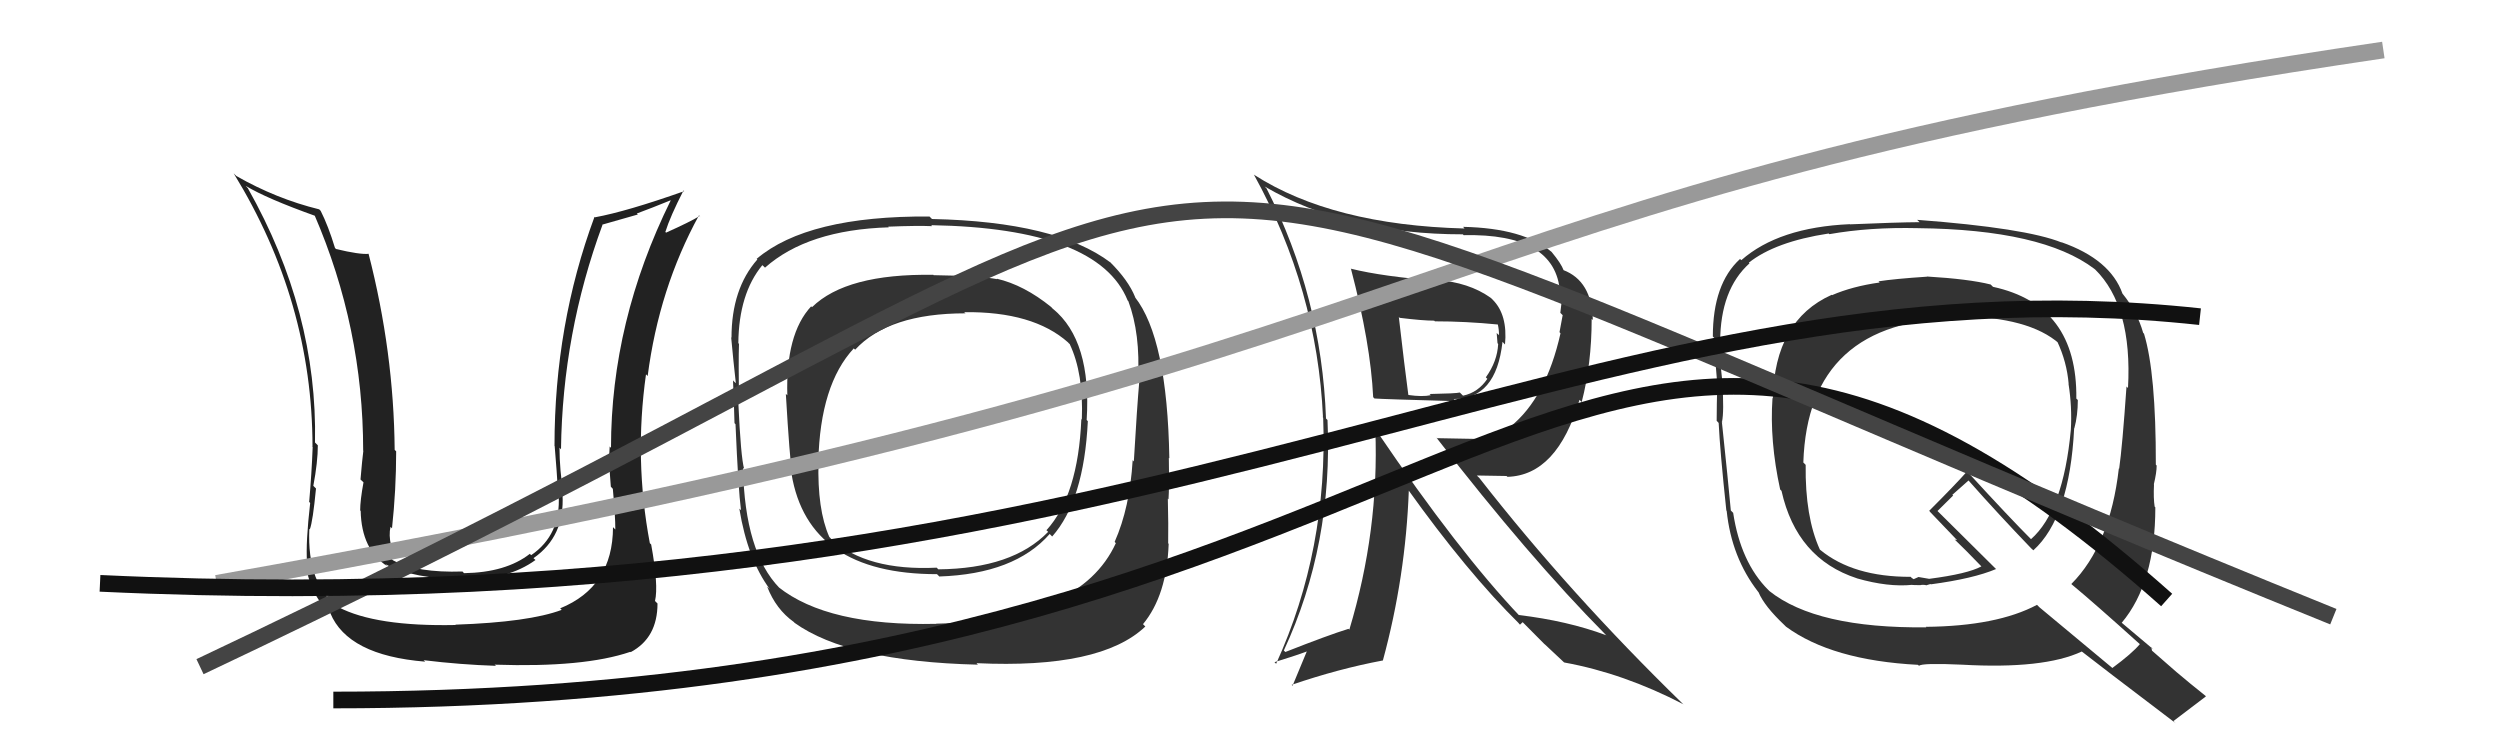
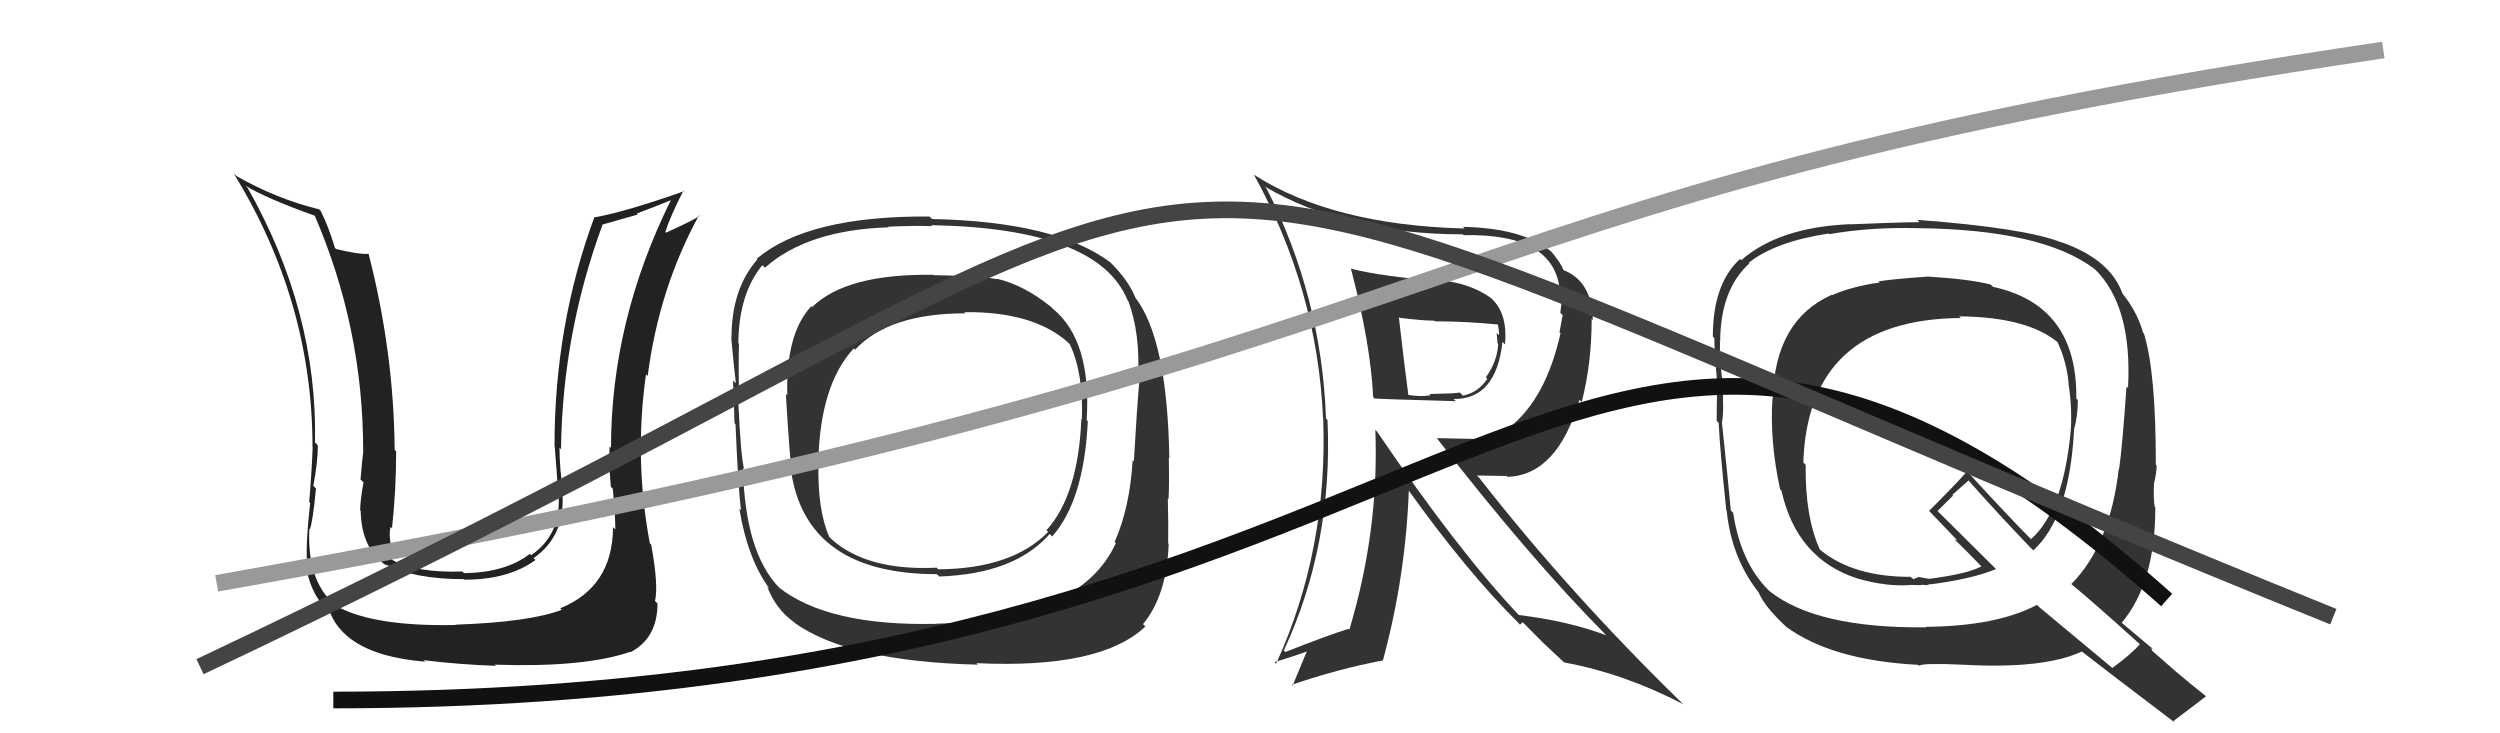
<svg xmlns="http://www.w3.org/2000/svg" width="150" height="44" viewBox="0,0,150,44">
  <path fill="#333" d="M81.12 16.16L81.09 16.14L81.05 16.10Q82.24 20.63 82.39 23.83L82.34 23.78L82.47 23.91Q82.97 23.95 87.35 24.07L87.36 24.08L87.22 23.94Q89.77 23.97 90.15 20.51L90.31 20.68L90.30 20.67Q90.47 18.89 89.56 17.98L89.49 17.91L89.43 17.86Q88.14 16.94 86.16 16.79L86.17 16.80L86.22 16.85Q82.95 16.59 81.09 16.13ZM82.44 25.71L82.59 25.86L82.52 25.79Q82.75 31.84 80.96 37.78L80.95 37.77L80.91 37.73Q79.71 38.10 77.12 39.12L77.09 39.09L77.03 39.03Q79.99 32.66 79.65 25.20L79.64 25.19L79.56 25.11Q79.30 17.81 75.99 11.30L76.04 11.36L75.88 11.19Q80.80 14.06 87.77 14.06L87.85 14.14L87.82 14.11Q93.34 13.99 93.60 17.53L93.64 17.58L93.73 17.66Q93.70 18.16 93.62 18.77L93.76 18.91L93.57 19.93L93.63 20.00Q92.76 23.88 90.62 25.60L90.64 25.61L90.59 25.56Q89.78 26.24 88.75 26.24L88.86 26.34L86.22 26.29L86.17 26.24Q91.77 33.47 96.30 38.04L96.42 38.17L96.36 38.11Q94.05 37.25 91.12 36.90L91.26 37.05L91.22 37.00Q87.53 33.12 82.62 25.89ZM91.10 37.38L91.20 37.48L91.36 37.33L92.65 38.63L92.71 38.68Q93.19 39.13 93.84 39.74L93.85 39.74L93.86 39.75Q97.43 40.40 101.01 42.26L101.00 42.25L100.95 42.21Q94.17 35.61 88.77 28.69L88.61 28.53L90.39 28.56L90.45 28.61Q93.43 28.52 94.77 23.99L94.91 24.13L94.90 24.13Q95.50 21.83 95.50 19.13L95.58 19.21L95.57 19.20Q95.51 16.85 93.79 16.20L93.87 16.27L93.82 16.22Q93.67 15.81 93.10 15.12L93.20 15.23L93.10 15.12Q91.43 13.69 87.78 13.61L87.85 13.68L87.87 13.71Q79.94 13.50 75.25 10.49L75.33 10.56L75.23 10.47Q79.03 17.35 79.38 25.04L79.27 24.94L79.39 25.06Q79.69 32.97 76.57 39.82L76.57 39.83L76.47 39.73Q77.87 39.30 78.67 38.99L78.51 38.84L77.55 41.15L77.50 41.09Q80.30 40.13 82.96 39.63L82.97 39.64L82.97 39.64Q84.34 34.61 84.53 29.40L84.36 29.23L84.42 29.29Q88.01 34.32 91.17 37.44ZM89.79 19.40L89.89 19.49L89.87 19.47Q89.94 19.77 89.94 20.11L89.80 19.98L89.85 20.59L89.89 20.64Q89.84 21.68 89.15 22.64L89.13 22.62L89.24 22.73Q88.69 23.55 87.78 23.74L87.75 23.71L87.59 23.55Q87.38 23.61 85.78 23.64L85.78 23.65L85.85 23.71Q85.34 23.82 84.51 23.70L84.39 23.58L84.50 23.69Q84.28 22.06 83.93 19.02L84.02 19.11L83.98 19.07Q85.37 19.24 86.05 19.24L86.13 19.31L86.10 19.28Q87.93 19.28 89.87 19.47Z" />
  <path fill="#333" d="M115.64 16.62L115.72 16.69L115.63 16.60Q113.66 16.73 112.71 16.88L112.77 16.94L112.78 16.95Q111.14 17.18 109.92 17.71L109.87 17.65L109.90 17.69Q106.48 19.22 106.37 23.90L106.27 23.80L106.35 23.88Q106.17 26.44 106.81 29.37L106.85 29.41L106.89 29.45Q107.80 33.52 111.42 34.70L111.42 34.70L111.41 34.70Q113.29 35.24 114.74 35.09L114.75 35.10L115.22 35.11L115.21 35.11Q115.37 35.07 115.56 35.11L115.53 35.08L115.57 35.12Q115.68 35.08 115.83 35.04L115.82 35.03L115.85 35.06Q118.40 34.72 119.77 34.14L119.74 34.12L116.21 30.62L116.25 30.66Q116.58 30.34 117.19 29.73L117.14 29.69L118.11 28.83L118.13 28.85Q119.89 30.84 121.87 32.90L121.96 32.98L122.00 33.02Q124.18 31.05 124.45 25.69L124.39 25.63L124.46 25.70Q124.67 24.92 124.67 24.00L124.52 23.86L124.58 23.92Q124.65 18.31 119.58 17.21L119.41 17.04L119.44 17.07Q118.13 16.74 115.61 16.59ZM128.42 38.68L128.40 38.66L128.39 38.65Q127.92 39.21 126.74 40.08L126.72 40.06L122.37 36.44L122.22 36.29Q119.81 37.57 115.55 37.61L115.51 37.57L115.58 37.64Q108.98 37.71 106.16 35.46L106.19 35.49L106.10 35.40Q104.44 33.74 103.99 30.77L103.97 30.75L103.85 30.63Q103.69 28.87 103.31 25.29L103.45 25.44L103.32 25.31Q103.45 24.71 103.34 22.96L103.19 22.81L103.35 22.97Q103.16 21.38 103.20 20.51L103.09 20.39L103.21 20.51Q103.22 17.37 104.97 15.80L104.94 15.77L104.93 15.76Q106.52 14.50 109.72 14.01L109.81 14.10L109.76 14.05Q112.19 13.62 115.08 13.69L115.04 13.65L115.07 13.69Q122.54 13.77 125.66 16.13L125.68 16.15L125.70 16.16Q127.95 18.37 127.68 23.28L127.63 23.23L127.59 23.19Q127.34 26.79 127.15 28.12L127.14 28.11L127.13 28.11Q126.60 32.71 124.28 35.04L124.31 35.07L124.31 35.07Q125.64 36.17 128.38 38.64ZM123.65 14.50L123.66 14.51L123.70 14.55Q121.54 13.68 115.03 13.19L115.05 13.21L115.17 13.33Q113.78 13.34 111.00 13.46L110.96 13.42L110.99 13.45Q106.72 13.64 104.48 15.61L104.37 15.51L104.40 15.54Q102.77 17.03 102.77 20.19L102.85 20.27L102.86 20.28Q102.87 21.12 103.02 22.84L102.94 22.76L103.04 22.86Q103.00 24.37 103.00 25.25L103.08 25.33L103.12 25.38Q103.20 27.05 103.58 30.63L103.64 30.69L103.60 30.65Q103.89 33.45 105.49 35.51L105.49 35.51L105.51 35.53Q105.86 36.37 107.07 37.51L107.05 37.49L107.16 37.60Q109.91 39.62 115.08 39.89L115.11 39.92L115.14 39.95Q115.31 39.77 117.71 39.88L117.78 39.95L117.71 39.88Q122.62 40.16 124.91 39.09L124.77 38.96L124.92 39.10Q125.83 39.82 130.55 43.40L130.47 43.33L130.41 43.26Q131.06 42.77 132.36 41.78L132.35 41.78L132.33 41.75Q131.41 41.02 130.61 40.34L130.62 40.35L129.12 39.04L129.08 38.84L129.21 38.97Q128.47 38.35 127.25 37.32L127.30 37.37L127.30 37.37Q129.32 34.97 129.32 30.44L129.35 30.47L129.28 30.40Q129.20 29.91 129.24 29.07L129.36 29.19L129.23 29.06Q129.40 28.35 129.40 27.93L129.42 27.96L129.35 27.88Q129.36 22.38 128.64 20.02L128.55 19.93L128.59 19.97Q128.23 18.70 127.36 17.63L127.27 17.55L127.35 17.62Q126.62 15.56 123.68 14.53ZM117.58 19.01L117.69 19.12L117.55 18.98Q121.74 19.02 123.56 20.62L123.47 20.52L123.43 20.48Q124.01 21.71 124.12 23.04L124.16 23.08L124.11 23.02Q124.33 24.42 124.25 25.79L124.09 25.64L124.25 25.79Q123.80 30.64 121.86 32.35L121.93 32.42L121.94 32.43Q120.58 31.07 118.07 28.33L118.08 28.35L118.02 28.29Q117.31 29.09 115.75 30.65L115.79 30.69L115.81 30.72Q116.22 31.16 117.36 32.34L117.43 32.41L117.27 32.37L117.32 32.41Q117.87 32.93 118.90 34.00L119.04 34.14L118.89 33.98Q118.07 34.43 115.75 34.73L115.75 34.73L115.11 34.62L114.82 34.75L114.71 34.68L114.64 34.61Q111.19 34.62 109.21 32.99L109.17 32.95L109.19 32.97Q108.30 31.01 108.34 27.89L108.36 27.91L108.20 27.75Q108.48 19.16 117.65 19.08Z" />
  <path fill="#333" d="M63.21 18.57L63.20 18.56L63.07 18.42Q61.44 17.10 59.80 16.72L59.82 16.74L59.83 16.75Q58.80 16.55 56.02 16.51L55.95 16.45L55.99 16.49Q50.78 16.41 48.72 18.43L48.76 18.47L48.67 18.38Q47.13 20.04 47.24 23.73L47.29 23.77L47.15 23.63Q47.38 27.52 47.53 28.47L47.51 28.45L47.49 28.43Q48.49 34.45 56.22 34.45L56.38 34.61L56.35 34.59Q60.88 34.44 62.98 32.04L63.11 32.17L63.13 32.19Q65.04 30.03 65.27 25.27L65.23 25.23L65.20 25.20Q65.50 20.44 63.18 18.53ZM56.16 37.41L56.30 37.55L56.18 37.43Q49.67 37.58 46.70 35.22L46.81 35.33L46.76 35.27Q44.69 33.13 44.58 28.07L44.52 28.01L44.65 28.14Q44.45 27.45 44.30 24.17L44.43 24.31L44.35 24.23Q44.30 21.70 44.34 20.63L44.28 20.57L44.30 20.59Q44.33 17.62 45.74 15.91L45.82 15.98L45.90 16.06Q48.46 13.79 53.33 13.64L53.33 13.64L53.29 13.60Q55.05 13.53 55.93 13.57L55.82 13.46L55.87 13.51Q65.91 13.69 67.66 18.03L67.55 17.92L67.70 18.07Q68.43 20.02 68.28 22.76L68.21 22.69L68.36 22.85Q68.22 24.42 68.03 27.69L68.04 27.70L67.96 27.61Q67.79 30.46 66.88 32.51L66.93 32.57L66.95 32.59Q64.82 37.23 56.18 37.42ZM68.63 37.50L68.70 37.57L68.58 37.45Q70.01 35.72 70.12 32.63L70.06 32.57L70.09 32.61Q70.11 31.52 70.07 29.92L70.12 29.97L70.11 29.96Q70.16 29.29 70.13 27.46L70.00 27.34L70.16 27.50Q70.04 20.29 68.09 17.82L68.15 17.87L68.11 17.83Q67.70 16.81 66.59 15.71L66.62 15.73L66.63 15.75Q63.38 13.30 55.92 13.14L55.88 13.10L55.77 12.99Q48.45 12.94 45.40 15.53L45.47 15.60L45.44 15.57Q43.89 17.33 43.89 20.26L43.82 20.19L43.87 20.24Q44.00 21.66 44.15 22.99L44.03 22.88L43.98 22.82Q44.03 23.94 44.07 25.39L44.09 25.41L44.13 25.45Q44.30 29.43 44.46 30.61L44.35 30.51L44.36 30.52Q44.86 33.56 46.19 35.35L46.06 35.22L46.03 35.20Q46.56 36.56 47.63 37.32L47.66 37.35L47.66 37.36Q50.90 39.69 58.67 39.88L58.69 39.90L58.59 39.79Q66.05 40.14 68.72 37.59ZM64.89 25.15L64.84 25.10L64.88 25.15Q64.69 29.72 62.79 31.81L62.72 31.75L62.89 31.91Q60.75 34.12 56.30 34.16L56.24 34.10L56.20 34.06Q52.02 34.26 49.89 32.35L49.90 32.36L49.76 32.22Q49.03 30.58 49.11 27.69L49.13 27.71L49.10 27.68Q49.21 23.07 51.23 20.90L51.24 20.92L51.31 20.98Q53.32 18.80 57.93 18.80L57.96 18.84L57.85 18.73Q61.99 18.68 64.09 20.55L64.12 20.59L64.18 20.64Q65.02 22.40 64.91 25.18Z" />
  <path fill="#222" d="M36.91 31.76L36.84 31.69L36.78 31.63Q36.77 35.21 33.61 36.50L33.70 36.59L33.71 36.59Q31.74 37.33 27.32 37.48L27.36 37.52L27.34 37.50Q22.53 37.60 20.29 36.42L20.27 36.40L20.32 36.46Q18.41 35.08 18.56 31.73L18.74 31.91L18.59 31.76Q18.77 31.29 18.96 29.31L18.85 29.20L18.80 29.15Q19.07 27.71 19.07 26.72L18.96 26.61L18.90 26.55Q19.06 18.71 14.87 11.29L14.73 11.14L14.74 11.15Q15.99 11.91 18.96 12.97L18.89 12.91L18.86 12.88Q21.79 19.65 21.79 27.04L21.77 27.02L21.80 27.05Q21.73 27.59 21.63 28.77L21.62 28.76L21.81 28.94Q21.61 30.02 21.61 30.63L21.64 30.65L21.64 30.65Q21.69 32.99 23.25 33.98L23.27 34.00L23.12 33.85Q24.85 34.75 27.82 34.75L27.76 34.69L27.86 34.78Q30.49 34.79 32.13 33.60L32.05 33.53L32.01 33.49Q33.90 32.18 33.75 29.67L33.78 29.70L33.82 29.74Q33.57 28.19 33.57 26.86L33.66 26.96L33.66 26.96Q33.75 20.00 36.15 13.49L36.13 13.48L38.27 12.87L38.21 12.81Q39.13 12.47 40.23 12.02L40.23 12.01L40.24 12.03Q36.66 19.29 36.66 26.87L36.58 26.79L36.58 26.80Q36.51 27.56 36.65 29.20L36.65 29.20L36.77 29.33Q36.92 30.97 36.92 31.77ZM38.95 32.55L39.06 32.66L38.99 32.59Q38.04 27.56 38.76 22.46L38.78 22.48L38.86 22.56Q39.54 17.30 41.94 12.92L42.08 13.07L41.98 12.96Q41.41 13.31 39.96 13.96L39.93 13.92L39.92 13.92Q40.21 12.99 41.01 11.43L41.04 11.45L41.05 11.47Q37.60 12.69 35.69 13.04L35.73 13.07L35.67 13.01Q33.27 19.49 33.27 26.76L33.27 26.76L33.28 26.76Q33.41 28.27 33.49 29.68L33.36 29.55L33.52 29.71Q33.66 32.09 31.87 33.31L31.69 33.13L31.79 33.23Q30.36 34.35 27.84 34.39L27.84 34.39L27.75 34.29Q25.02 34.38 23.58 33.62L23.61 33.65L23.51 33.55Q23.55 33.18 23.47 32.72L23.39 32.63L23.46 32.71Q23.32 32.11 23.43 31.61L23.47 31.65L23.52 31.70Q23.77 29.40 23.77 27.08L23.74 27.05L23.68 26.99Q23.63 21.11 22.11 15.21L22.20 15.30L22.13 15.23Q21.57 15.28 20.16 14.94L20.14 14.92L20.10 14.88Q19.70 13.56 19.24 12.65L19.12 12.53L19.15 12.56Q16.58 11.93 14.18 10.56L14.10 10.48L14.02 10.40Q18.75 18.10 18.75 26.82L18.69 26.76L18.76 26.82Q18.70 28.41 18.55 30.12L18.53 30.09L18.61 30.18Q18.34 32.54 18.42 33.72L18.32 33.62L18.31 33.60Q18.53 35.62 19.79 36.76L19.77 36.74L19.82 36.79Q20.87 39.32 25.51 39.70L25.44 39.63L25.41 39.61Q27.62 39.88 29.76 39.95L29.61 39.81L29.69 39.88Q35.04 40.06 37.82 39.11L37.77 39.06L37.84 39.13Q39.45 38.27 39.45 36.21L39.47 36.23L39.30 36.06Q39.52 35.14 39.07 32.67Z" />
  <path d="M20 42 C91 42,94 4,130 36" stroke="#111" fill="none" />
  <path d="M13 35 C92 21,82 12,143 3" stroke="#999" fill="none" />
  <path d="M12 40 C86 5,56 3,140 37" stroke="#444" fill="none" />
-   <path d="M6 35 C70 38,95 15,132 19" stroke="#111" fill="none" />
</svg>